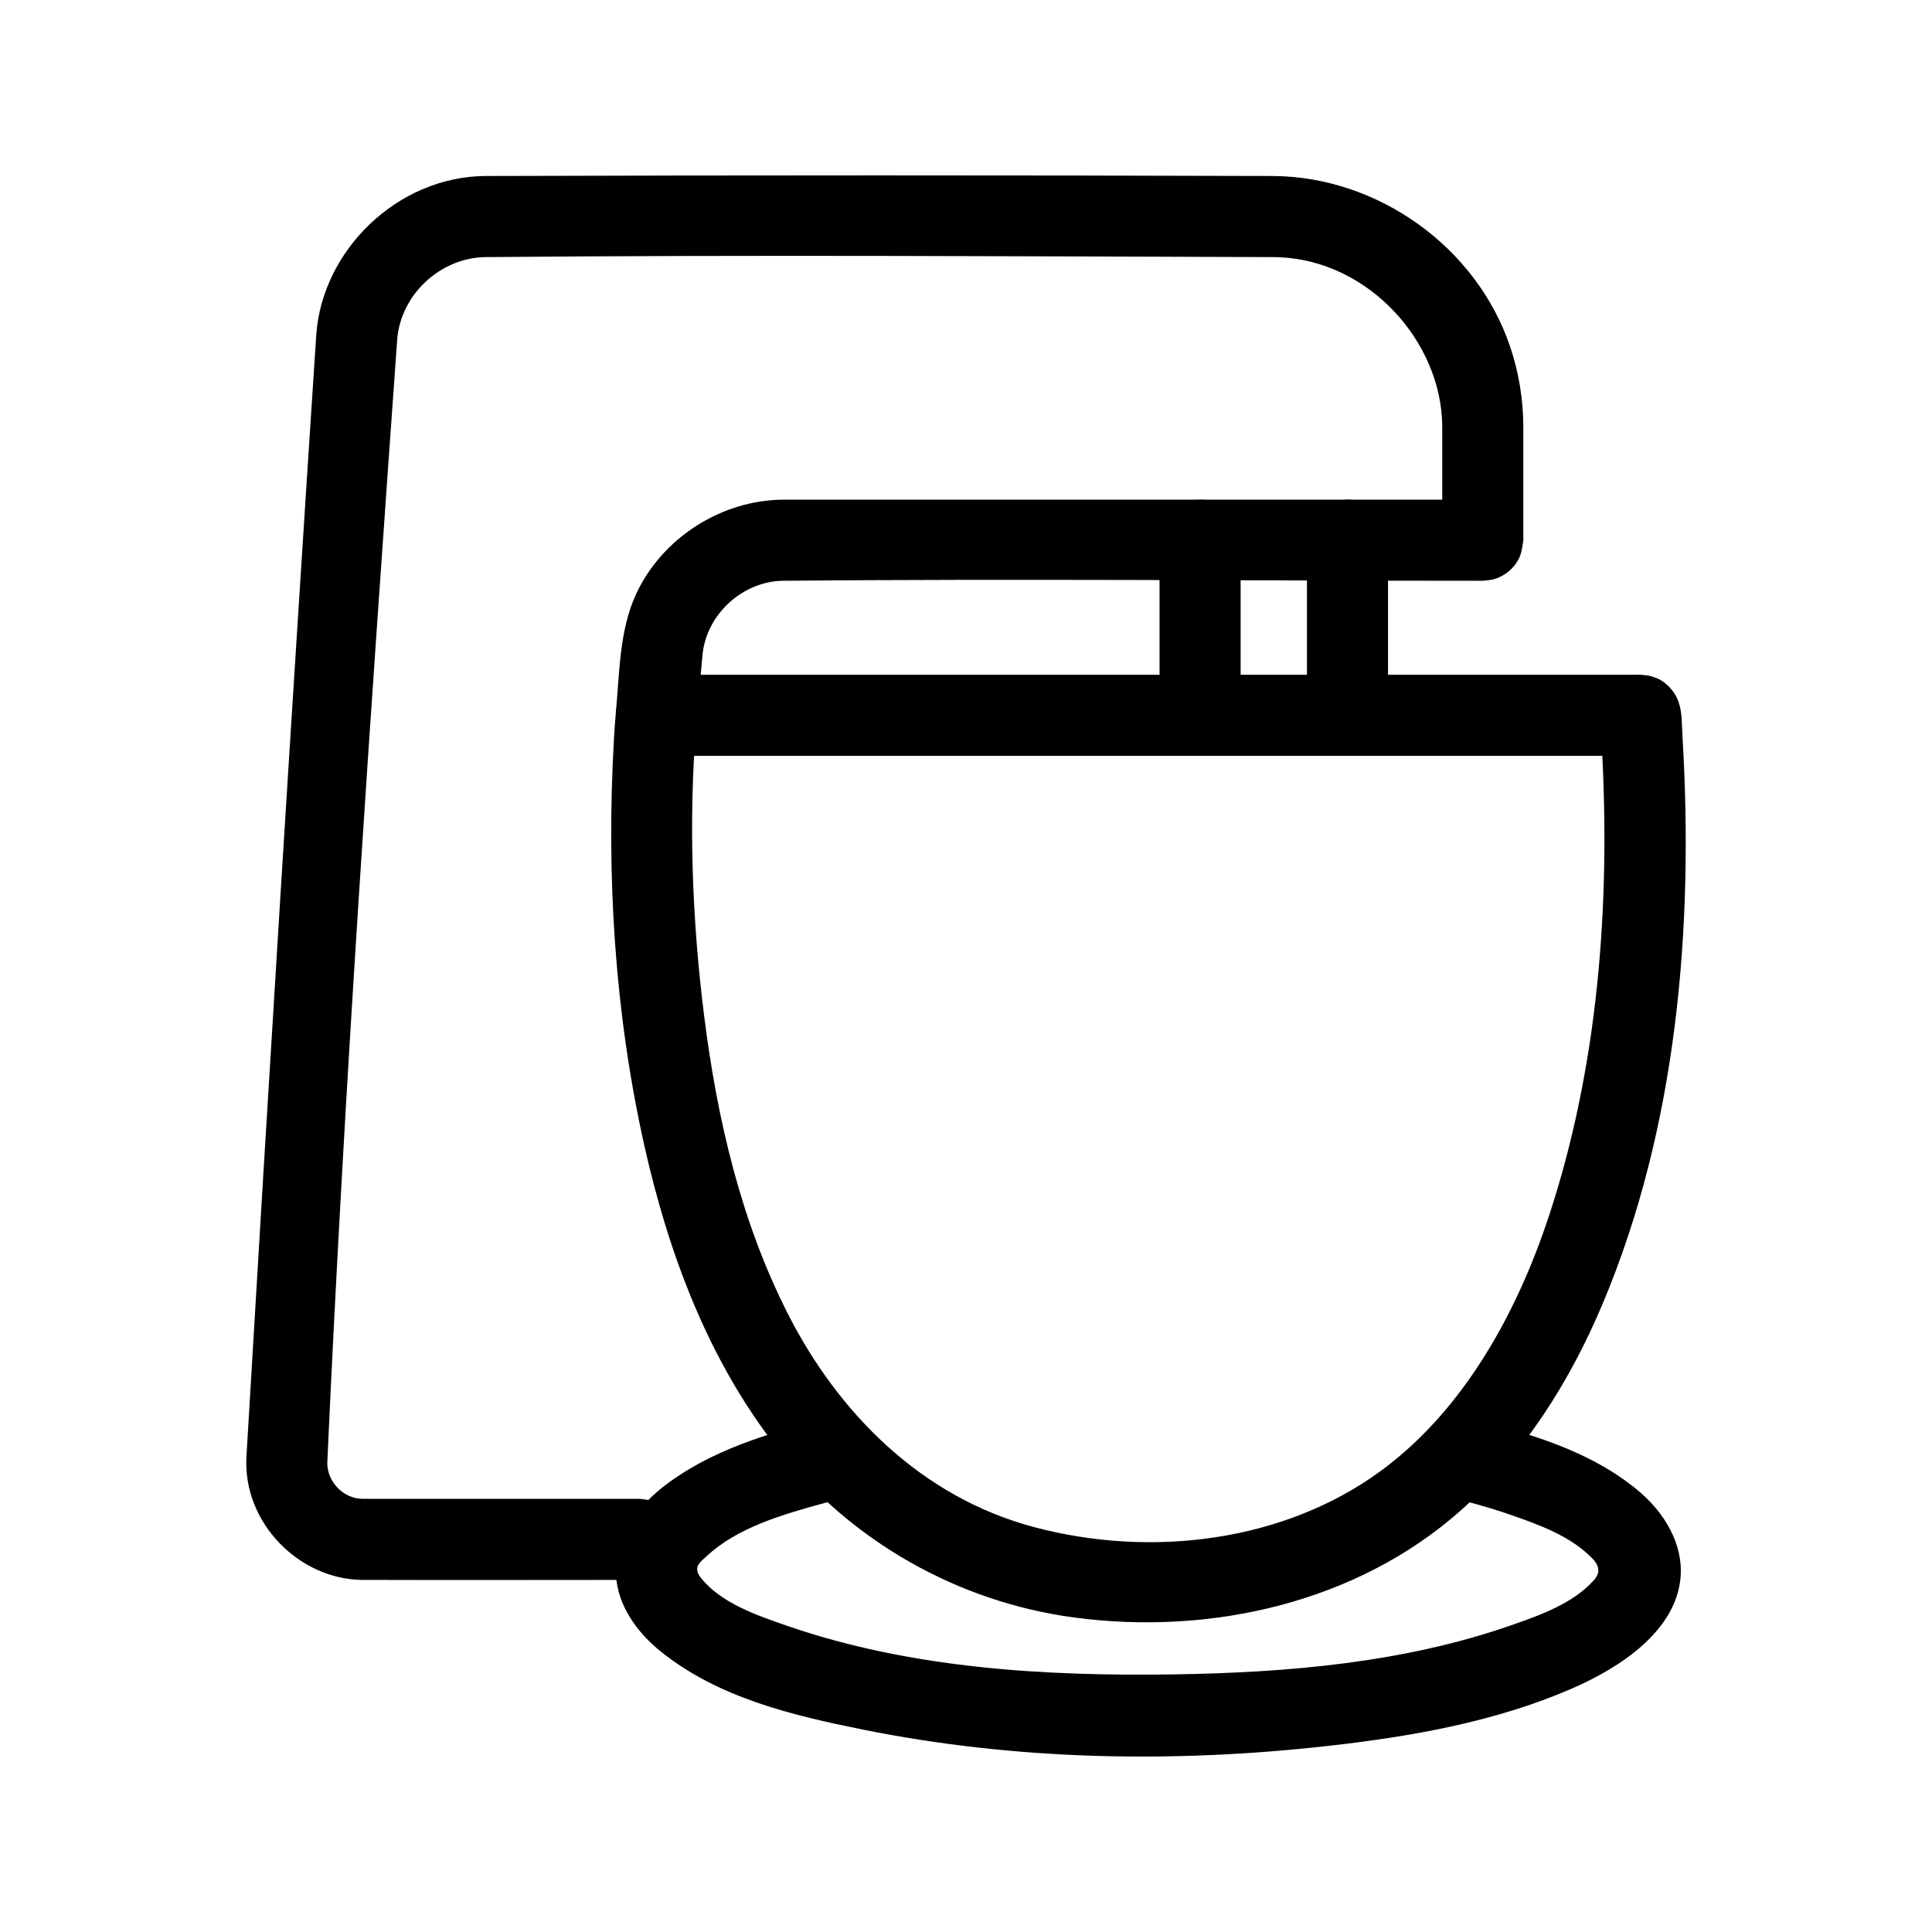
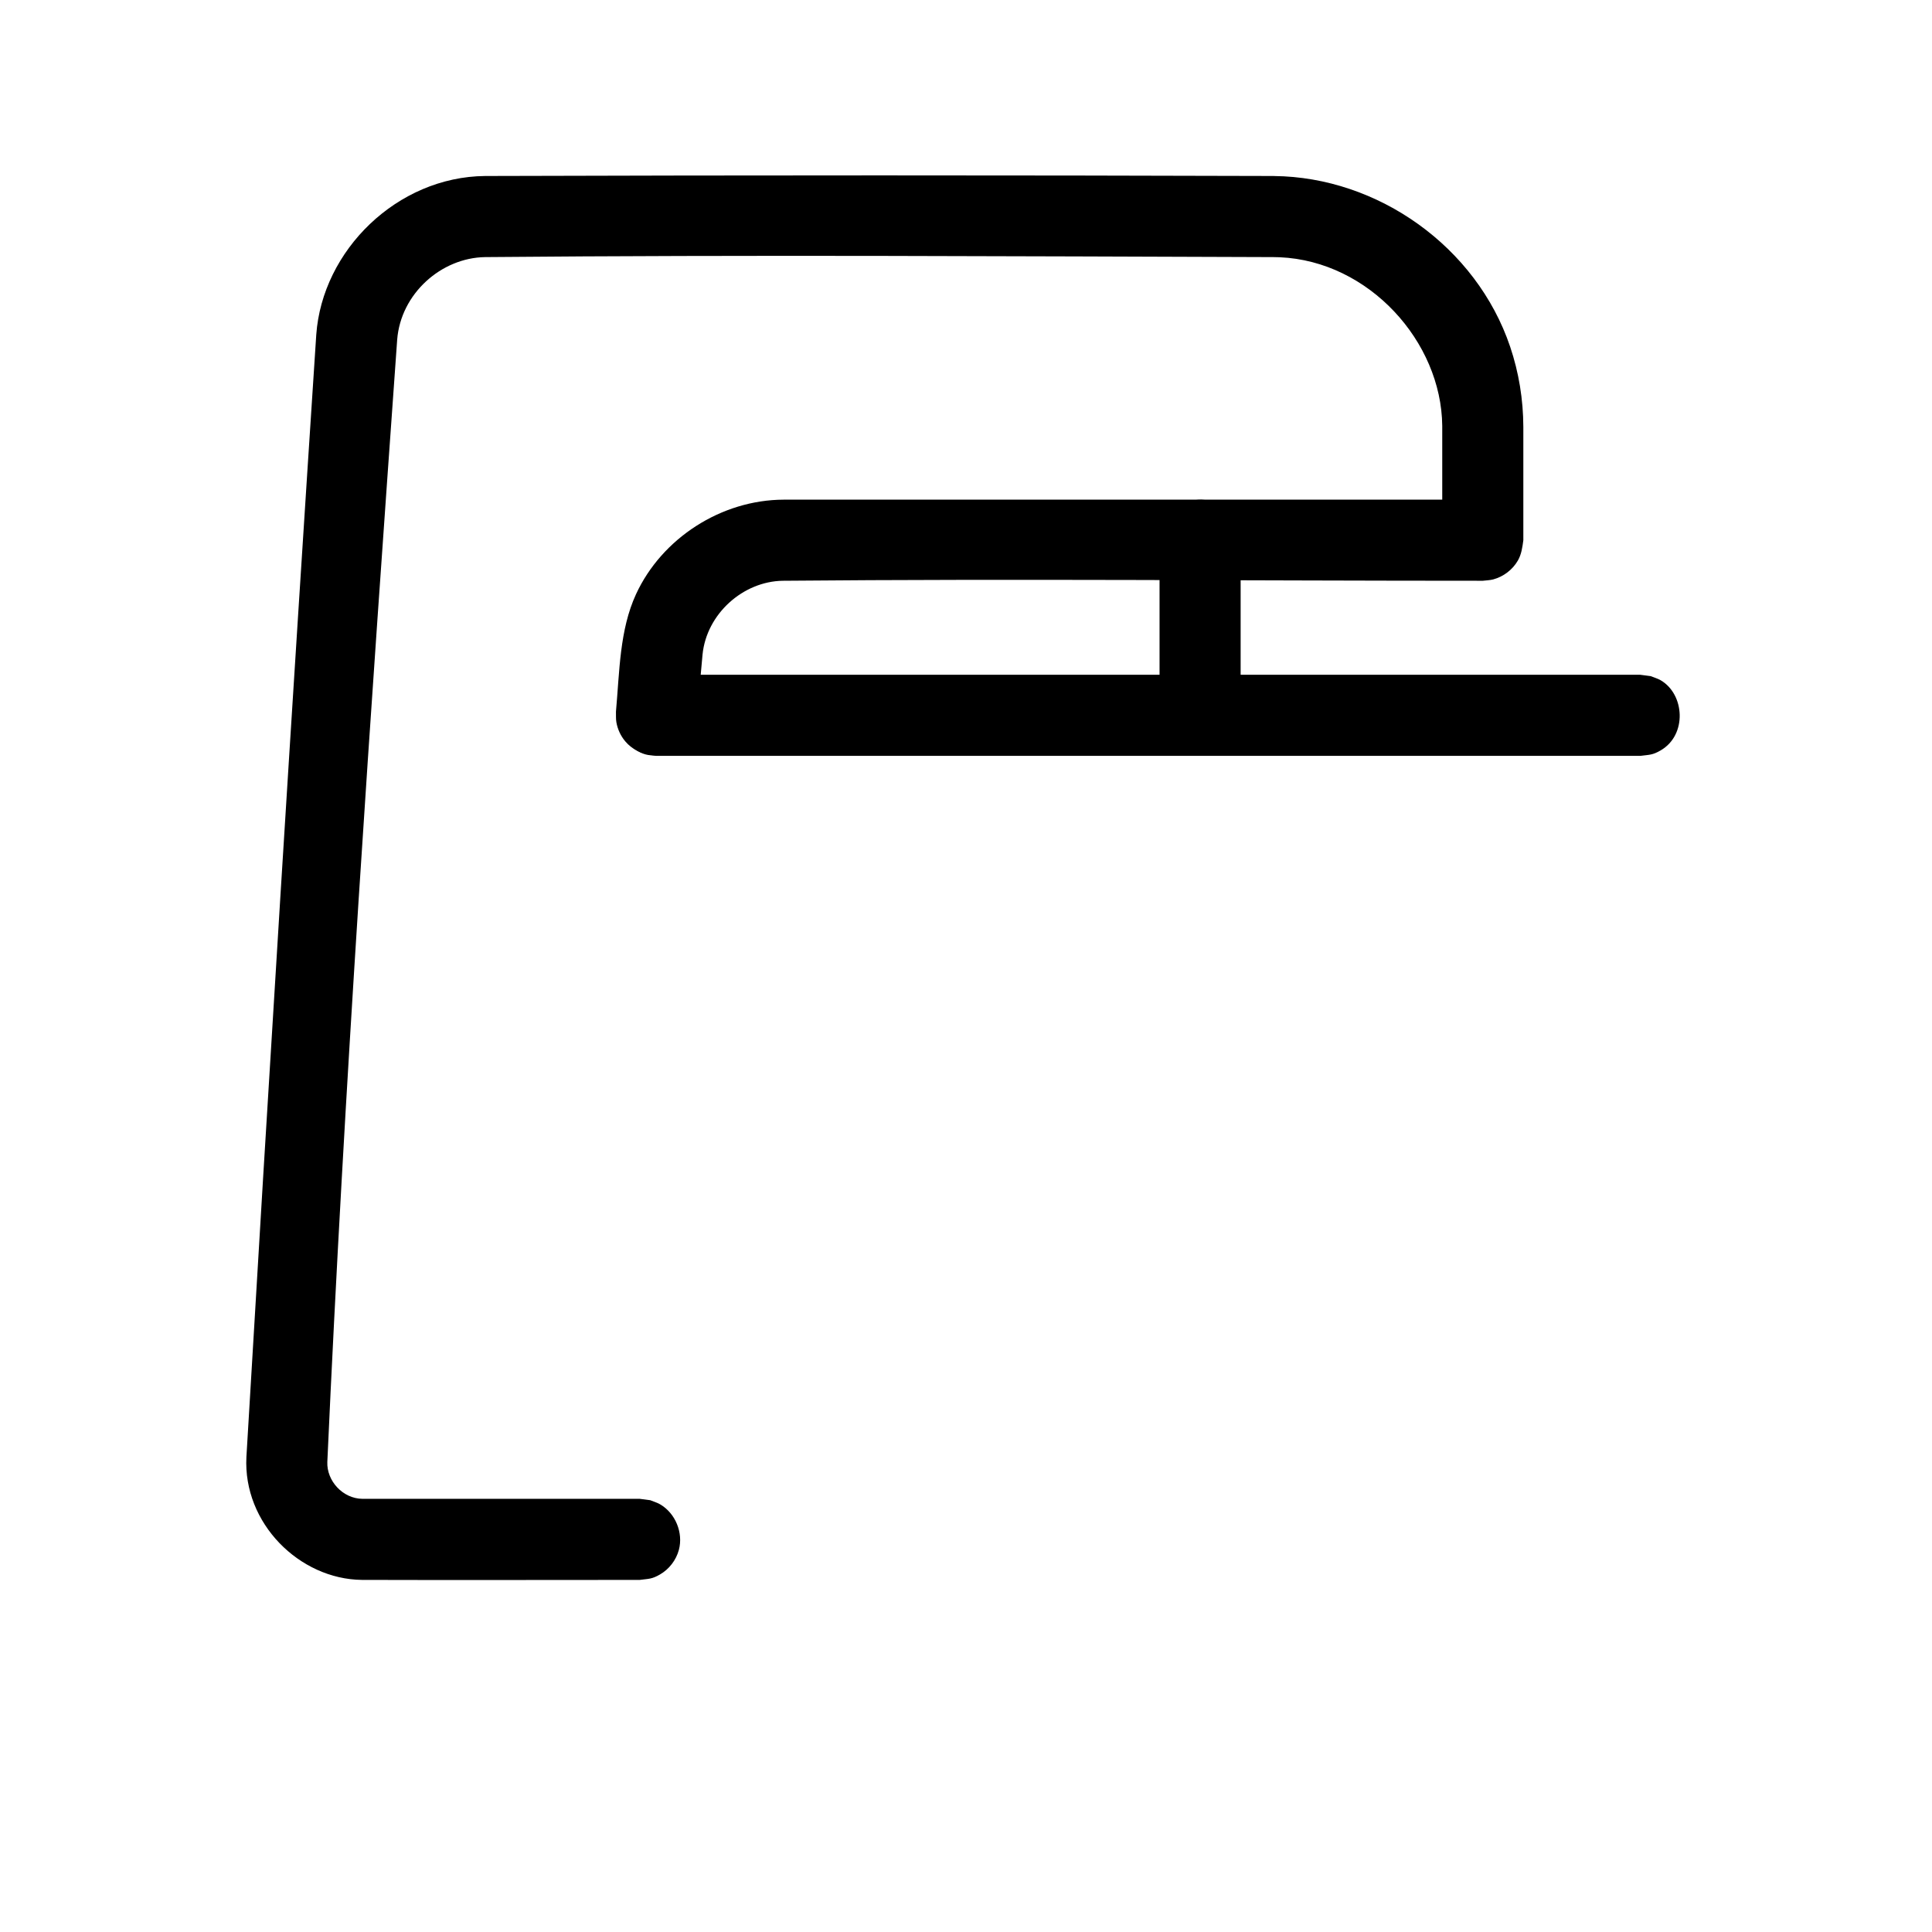
<svg xmlns="http://www.w3.org/2000/svg" fill="#000000" width="800px" height="800px" version="1.1" viewBox="144 144 512 512">
  <g fill-rule="evenodd">
-     <path d="m532.77 519.78c16.141 3.875 32.637 8.621 45.434 19.309 6.801 5.676 12.012 14.133 11.141 23.16-1.32 13.676-15.215 23.406-29.117 29.387-20.254 8.719-42.316 12.59-64.406 15.062-41.004 4.598-82.738 3.812-123.15-4.34-18.906-3.816-38.359-8.465-53.547-20.68-6.242-5.019-11.441-12.086-11.898-20.371-0.484-8.867 5-17.328 12.207-23.031 12.555-9.922 28.594-14.691 44.434-18.496l2.793-0.293c2.43 0.391 3.172 0.258 5.332 1.582 6.125 3.758 6.848 14.621-0.488 18.602-2.918 1.586-6.004 1.816-9.02 2.644-11.273 3.082-23.195 6.559-31.242 14.121-1.582 1.492-3.914 2.816-1.32 5.945 5.324 6.414 14.082 9.516 22.816 12.527 32.609 11.227 67.961 13.332 102.13 12.824 30.312-0.453 61.07-3.078 89.512-12.984 8.012-2.793 16.496-5.832 22.02-11.988 1.332-1.488 1.922-3.316-0.344-5.68-5.711-5.945-14.043-8.984-22.086-11.758-5.312-1.832-10.734-3.332-16.207-4.644l-2.617-1.008c-1.992-1.445-2.707-1.672-4.031-3.824-2.875-4.684-1.406-11.742 3.547-14.773 2.156-1.32 2.898-1.191 5.332-1.582 0.93 0.102 1.859 0.199 2.789 0.293z" />
-     <path d="m580.5 322.98c0.895 0.273 1.824 0.434 2.68 0.824 2.578 1.188 4.625 3.422 5.59 6.031 1.066 2.887 0.906 6.086 1.098 9.234 3.074 51.266-1.566 103.8-21.051 150.21-8.664 20.641-20.855 40.113-37.875 55.16-27.086 23.949-65.559 33.133-102.35 28.207-30.562-4.09-59.094-20.062-78.648-44.945-18.336-23.336-28.871-51.816-35.242-80.355-7.836-35.102-10.043-71.445-8.012-107.27 0.141-2.445 0.301-4.887 0.52-7.328l0.016-0.184c0.547-2.406 0.469-3.152 1.93-5.219 3.672-5.172 12.586-6.016 17.039-0.645 1.203 1.453 2 3.191 2.32 5.055 0.211 1.246 0.125 2.551 0.023 3.711-2.094 25.812-1.176 51.914 2.059 77.707 3.434 27.324 9.777 54.582 22.207 79.023 13.332 26.219 35.312 48.559 65.266 56.512 31.07 8.246 66.098 3.894 91.703-14.789 22.199-16.203 36.27-42.145 44.66-67.512 13.141-39.73 16.383-82.68 14.062-124.62-0.129-2.363-0.281-4.731-0.488-7.09 0 0-0.148-4.914 2.414-8 1.203-1.453 2.769-2.559 4.535-3.219 1.75-0.648 3.66-0.59 5.543-0.516z" />
    <path d="m581.48 323.19c0.863 0.359 1.781 0.609 2.594 1.074 6.398 3.695 7.102 14.512 0 18.609-2.191 1.266-2.93 1.117-5.371 1.441h-260.77c-0.93-0.125-1.879-0.125-2.785-0.367-7.797-2.09-11.203-14.711-2.59-19.684 2.191-1.262 2.93-1.117 5.371-1.438h260.77c0.93 0.121 1.855 0.246 2.777 0.363z" />
    <path d="m481.61 190.65c27.535 0.258 53.645 18.723 62.594 45.227 2.305 6.824 3.473 13.992 3.496 21.254v30.035c-0.246 1.859-0.508 3.762-1.441 5.371-1.418 2.461-3.836 4.285-6.523 5.008-0.902 0.238-1.852 0.246-2.777 0.363-61.84 0-123.68-0.555-185.52 0-10.512 0.16-20.176 8.754-21.258 19.539 0 0-1.547 17.086-1.547 17.086l-0.617 2.738c-1.141 2.18-1.262 2.922-3.203 4.543-4.273 3.566-11.438 3.062-15.133-1.371-1.207-1.445-2.012-3.188-2.336-5.047-0.16-0.918-0.074-1.867-0.109-2.805 0.957-10.609 0.941-21.633 5.312-31.113 6.844-14.836 22.57-25.012 39.141-25.062h174.52c0-6.516 0.02-13.035 0-19.547-0.211-22.355-19.438-43.668-43.059-44.695-0.559-0.023-1.117-0.035-1.676-0.039-69.637-0.215-139.28-0.629-208.92 0-11.633 0.18-22.352 9.703-23.297 21.887-7.074 99.082-14.035 198.19-18.512 297.41-0.199 4.988 4.066 9.719 9.305 9.773h73.477l2.785 0.363c0.863 0.359 1.781 0.609 2.59 1.074 4.109 2.375 6.215 7.57 5.008 12.086-0.734 2.742-2.598 5.133-5.008 6.523-2.191 1.266-2.93 1.117-5.371 1.441-24.535 0-49.078 0.074-73.621-0.004-16.508-0.164-31.535-14.984-30.609-32.574 5.856-99.156 12.012-198.3 18.512-297.41 1.598-22.383 21.445-41.852 44.758-42.062 69.68-0.215 139.36-0.215 209.04 0z" />
-     <path d="m501.54 276.43c1.816 0.113 2.406 0.312 3.461 0.727 3.723 1.453 6.469 5.113 6.805 9.117 0.031 0.395 0.023 0.492 0.035 0.887v46.398c-0.113 5.406-4.504 10.262-9.855 10.703-5.727 0.473-11.379-4.344-11.621-10.262-0.004-0.148-0.004-0.301-0.012-0.445v-46.398c0.039-1.816 0.215-2.414 0.582-3.488 1.488-4.328 5.981-7.344 10.605-7.246z" />
    <path d="m462.48 276.43c1.816 0.113 2.406 0.312 3.461 0.727 3.723 1.453 6.469 5.113 6.801 9.117 0.035 0.395 0.031 0.492 0.039 0.887v46.398c-0.113 5.406-4.504 10.262-9.855 10.703-5.727 0.473-11.379-4.344-11.621-10.262-0.004-0.148-0.004-0.301-0.012-0.445v-46.398c0.039-1.816 0.215-2.414 0.582-3.488 1.488-4.328 5.981-7.344 10.605-7.246z" />
  </g>
</svg>